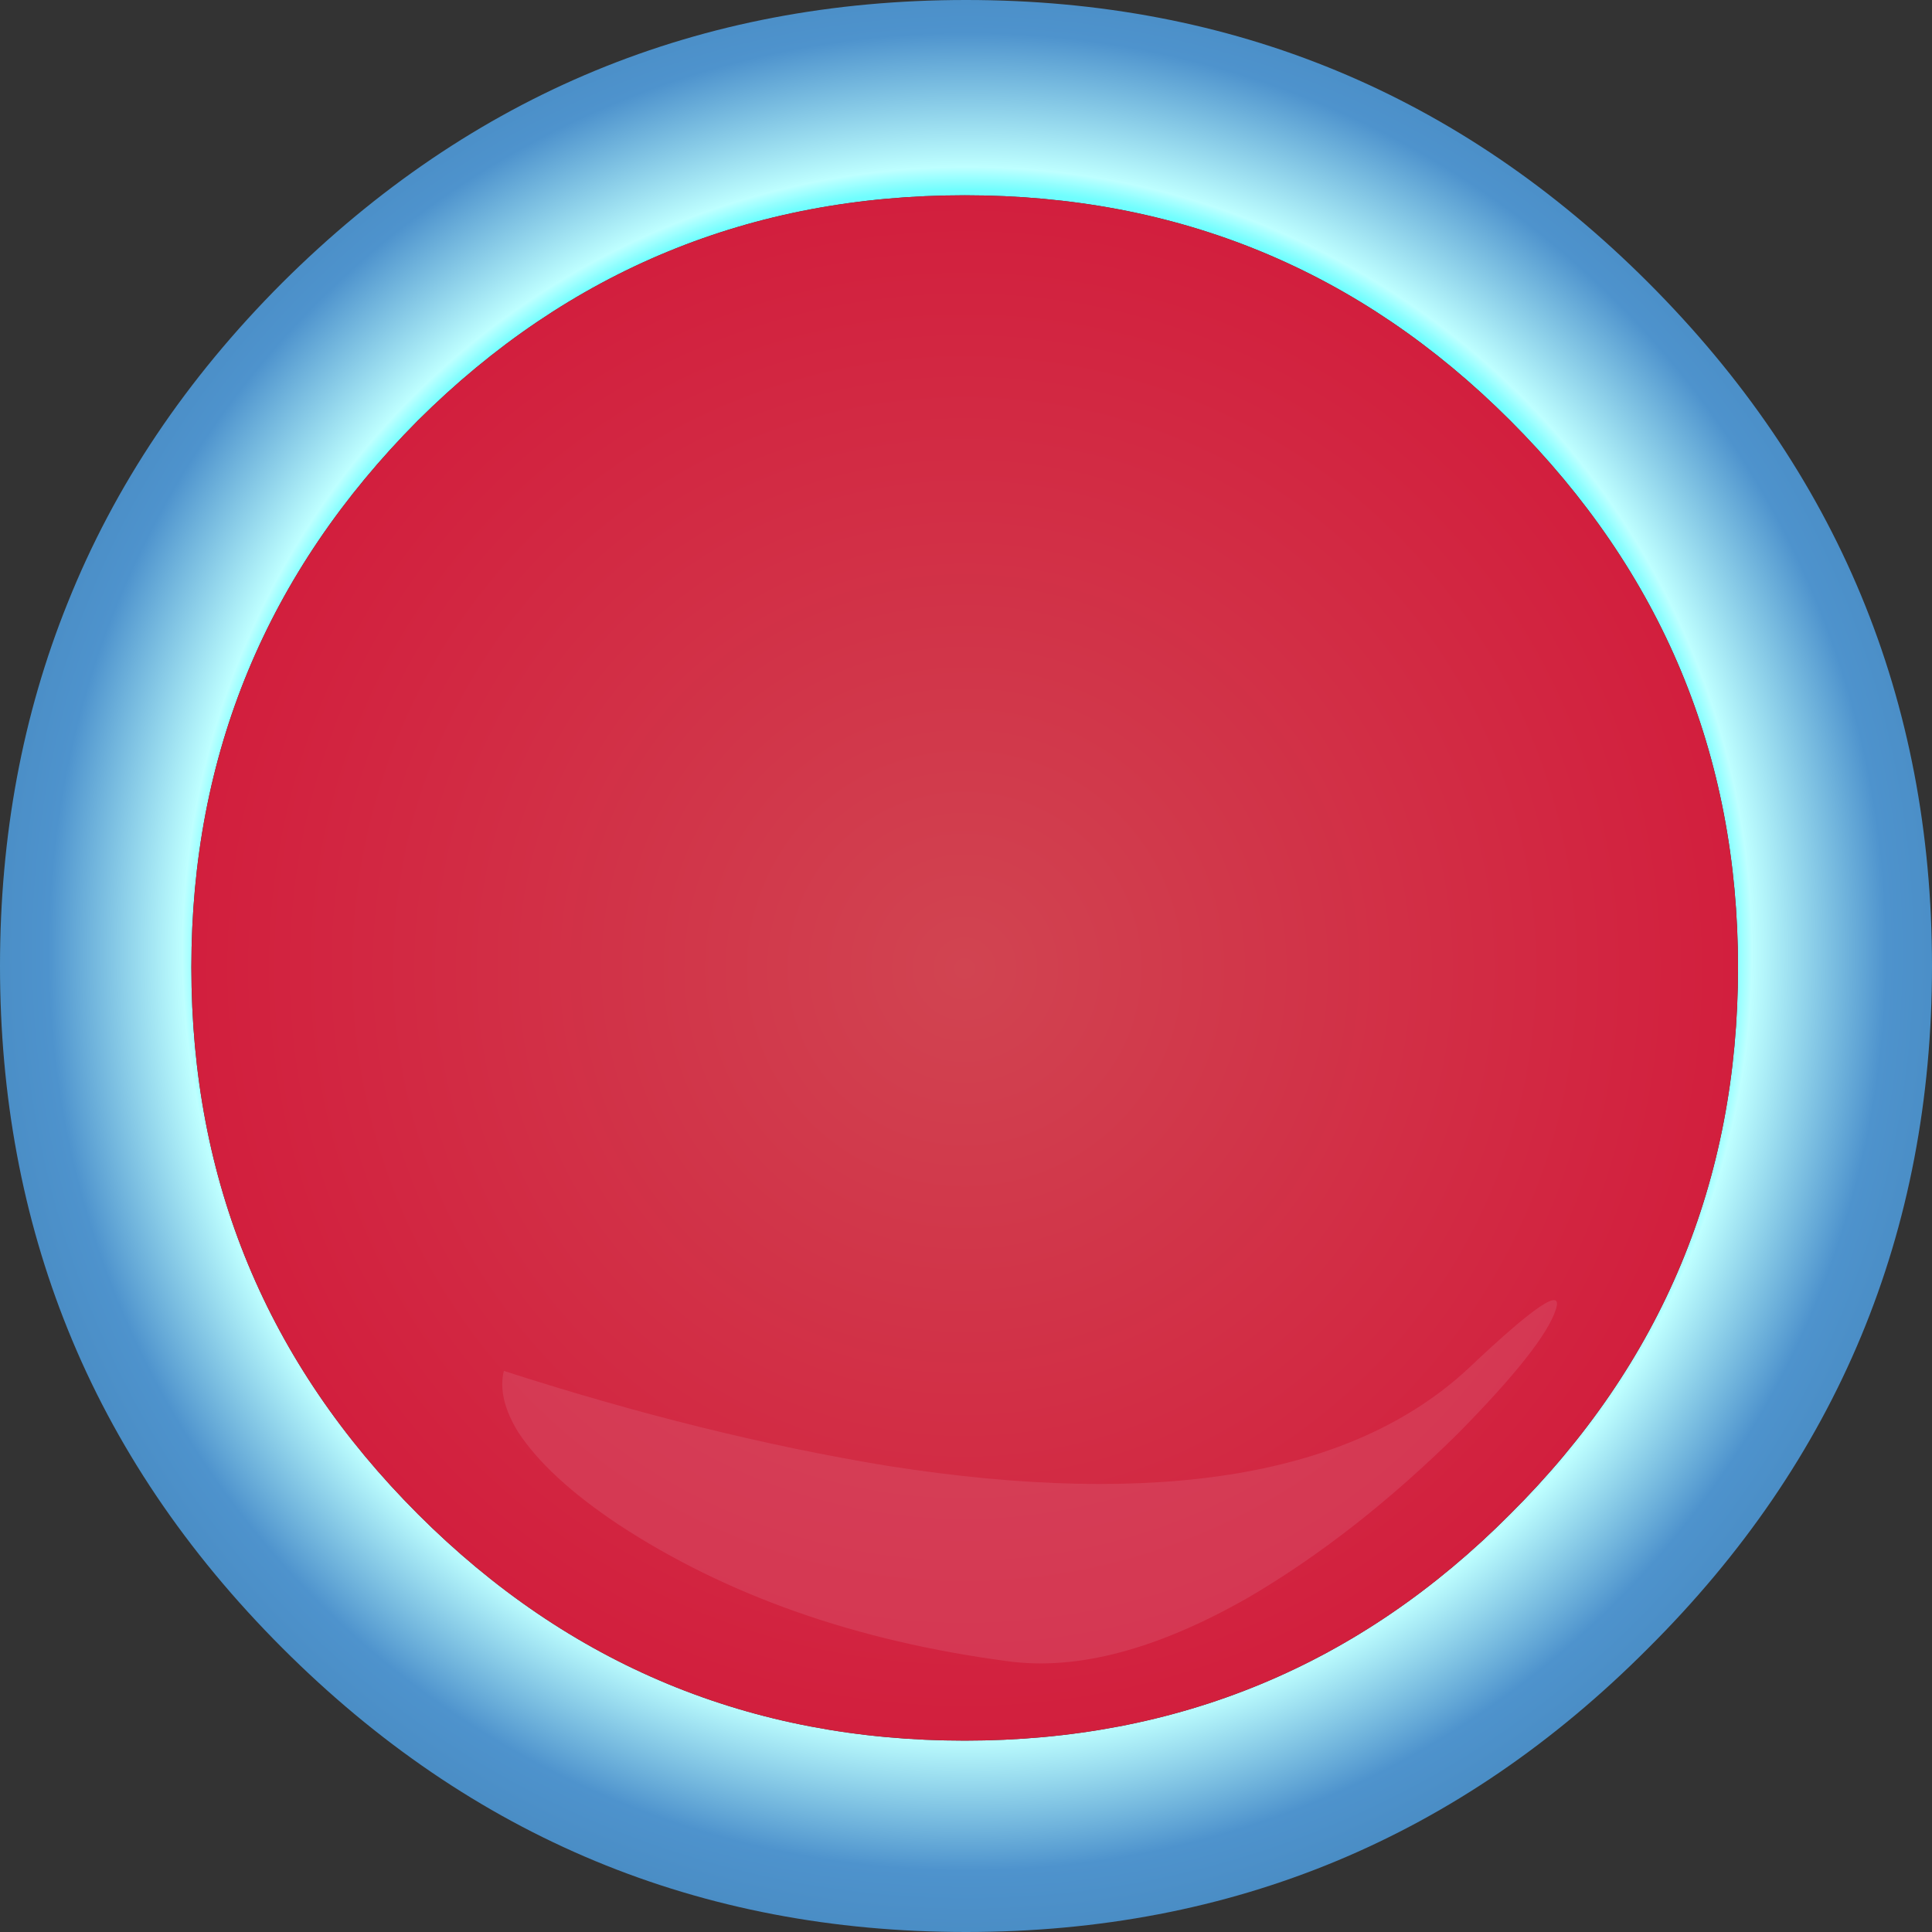
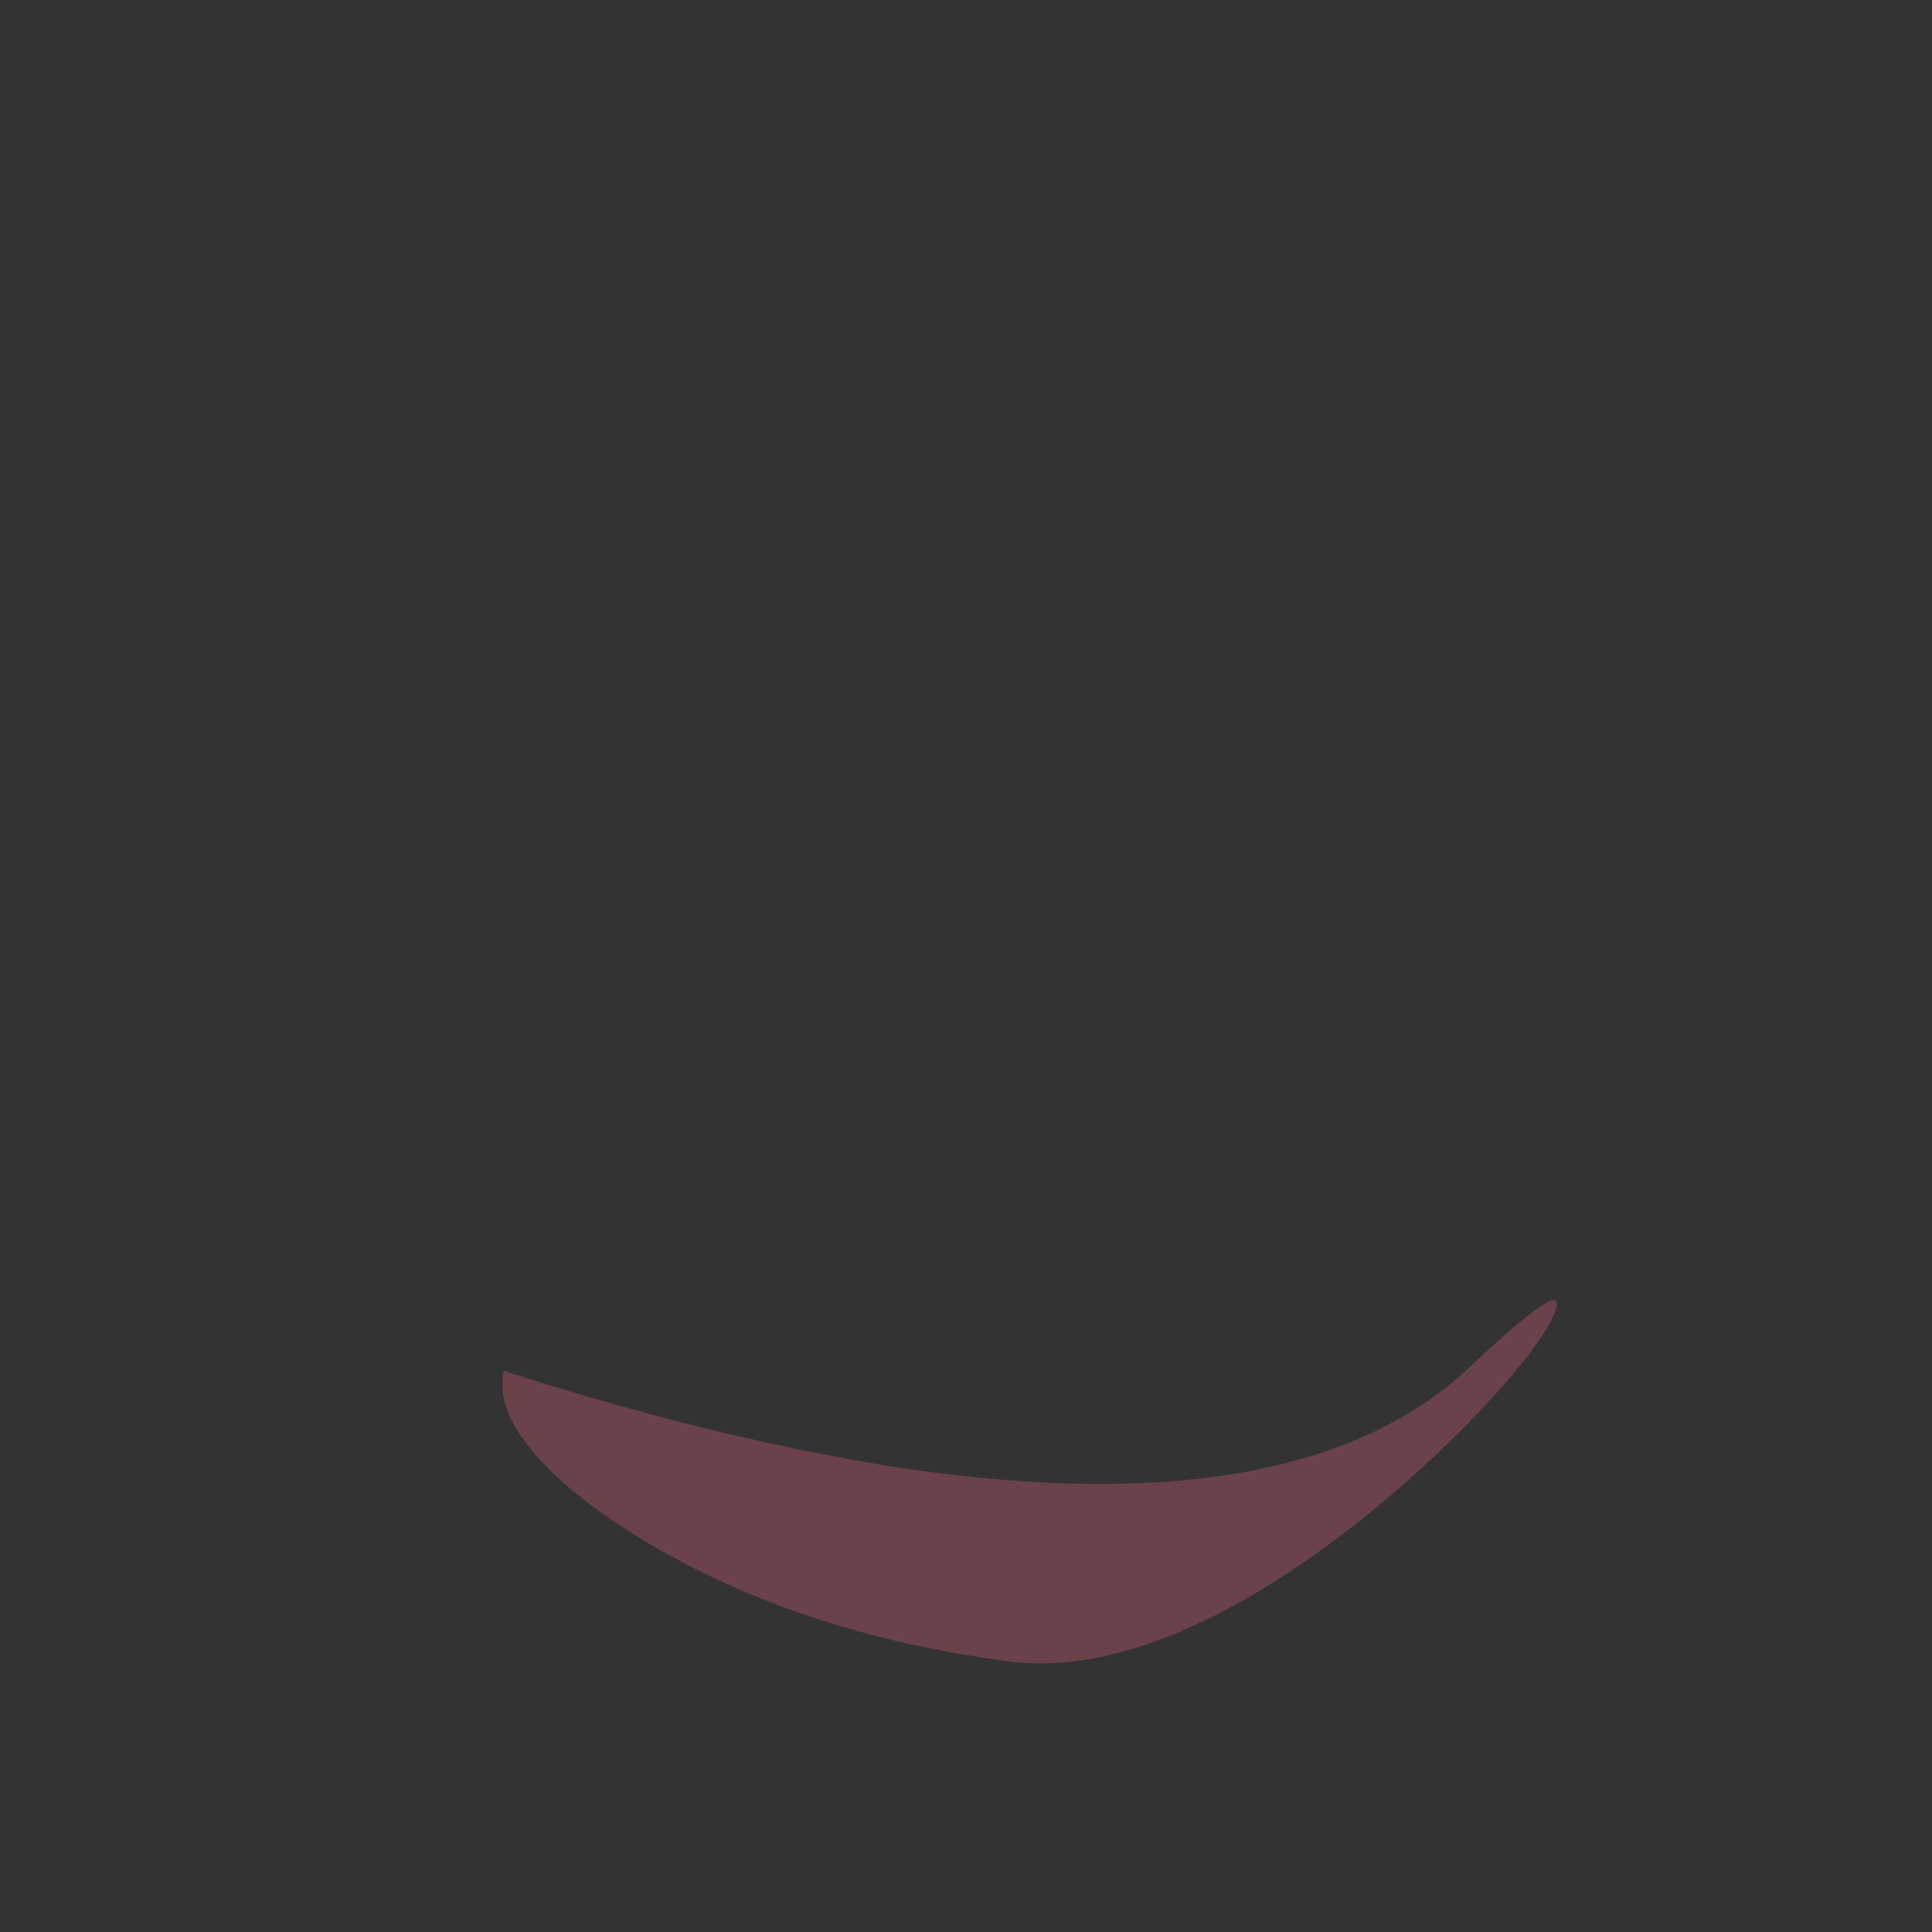
<svg xmlns="http://www.w3.org/2000/svg" height="74.2px" width="74.2px">
  <rect width="100%" height="100%" fill="#333333" stroke="none" />
  <g transform="matrix(1.0, 0.0, 0.0, 1.0, 37.1, 37.1)">
-     <path d="M26.2 -26.25 Q37.1 -15.35 37.1 0.0 37.1 15.35 26.2 26.2 15.35 37.1 0.0 37.1 -15.35 37.1 -26.25 26.2 -31.8 20.65 -34.5 13.95 -37.1 7.5 -37.1 0.0 -37.1 -7.5 -34.5 -13.95 -31.8 -20.7 -26.25 -26.25 -15.35 -37.1 0.0 -37.1 15.35 -37.1 26.2 -26.25 M20.9 21.05 Q29.65 12.35 29.65 0.05 29.65 -12.2 20.9 -20.95 12.25 -29.6 -0.05 -29.6 -12.35 -29.6 -21.05 -20.95 -29.75 -12.2 -29.75 0.05 -29.75 12.35 -21.05 21.05 -12.35 29.75 -0.05 29.75 12.25 29.75 20.9 21.05" fill="url(#gradient0)" fill-rule="evenodd" stroke="none" />
-     <path d="M20.9 21.05 Q12.25 29.75 -0.05 29.75 -12.35 29.75 -21.05 21.05 -29.75 12.35 -29.75 0.05 -29.75 -12.2 -21.05 -20.95 -12.35 -29.6 -0.05 -29.6 12.25 -29.6 20.9 -20.95 29.65 -12.2 29.65 0.05 29.65 12.35 20.9 21.05" fill="url(#gradient1)" fill-rule="evenodd" stroke="none" />
    <path d="M-3.0 19.2 Q12.65 21.65 19.3 15.45 23.1 11.85 22.65 13.2 22.2 14.6 18.9 17.95 14.95 21.85 10.85 24.25 5.6 27.25 1.6 26.7 -7.1 25.55 -13.35 21.45 -16.05 19.65 -17.2 17.9 -18.0 16.6 -17.75 15.55 -10.0 18.05 -3.0 19.2" fill="#db6079" fill-opacity="0.333" fill-rule="evenodd" stroke="none" />
  </g>
  <defs>
    <radialGradient cx="0" cy="0" gradientTransform="matrix(0.067, 0.0, 0.0, 0.067, 0.05, -0.55)" gradientUnits="userSpaceOnUse" id="gradient0" r="819.2" spreadMethod="pad">
      <stop offset="0.443" stop-color="#55ade7" />
      <stop offset="0.533" stop-color="#70fefe" />
      <stop offset="0.549" stop-color="#beffff" />
      <stop offset="0.643" stop-color="#4e93cd" />
      <stop offset="1.0" stop-color="#2e648d" />
    </radialGradient>
    <radialGradient cx="0" cy="0" gradientTransform="matrix(0.037, 0.0, 0.0, 0.037, -0.05, 0.1)" gradientUnits="userSpaceOnUse" id="gradient1" r="819.2" spreadMethod="pad">
      <stop offset="0.0" stop-color="#d14451" />
      <stop offset="1.0" stop-color="#d21e3d" />
    </radialGradient>
  </defs>
</svg>